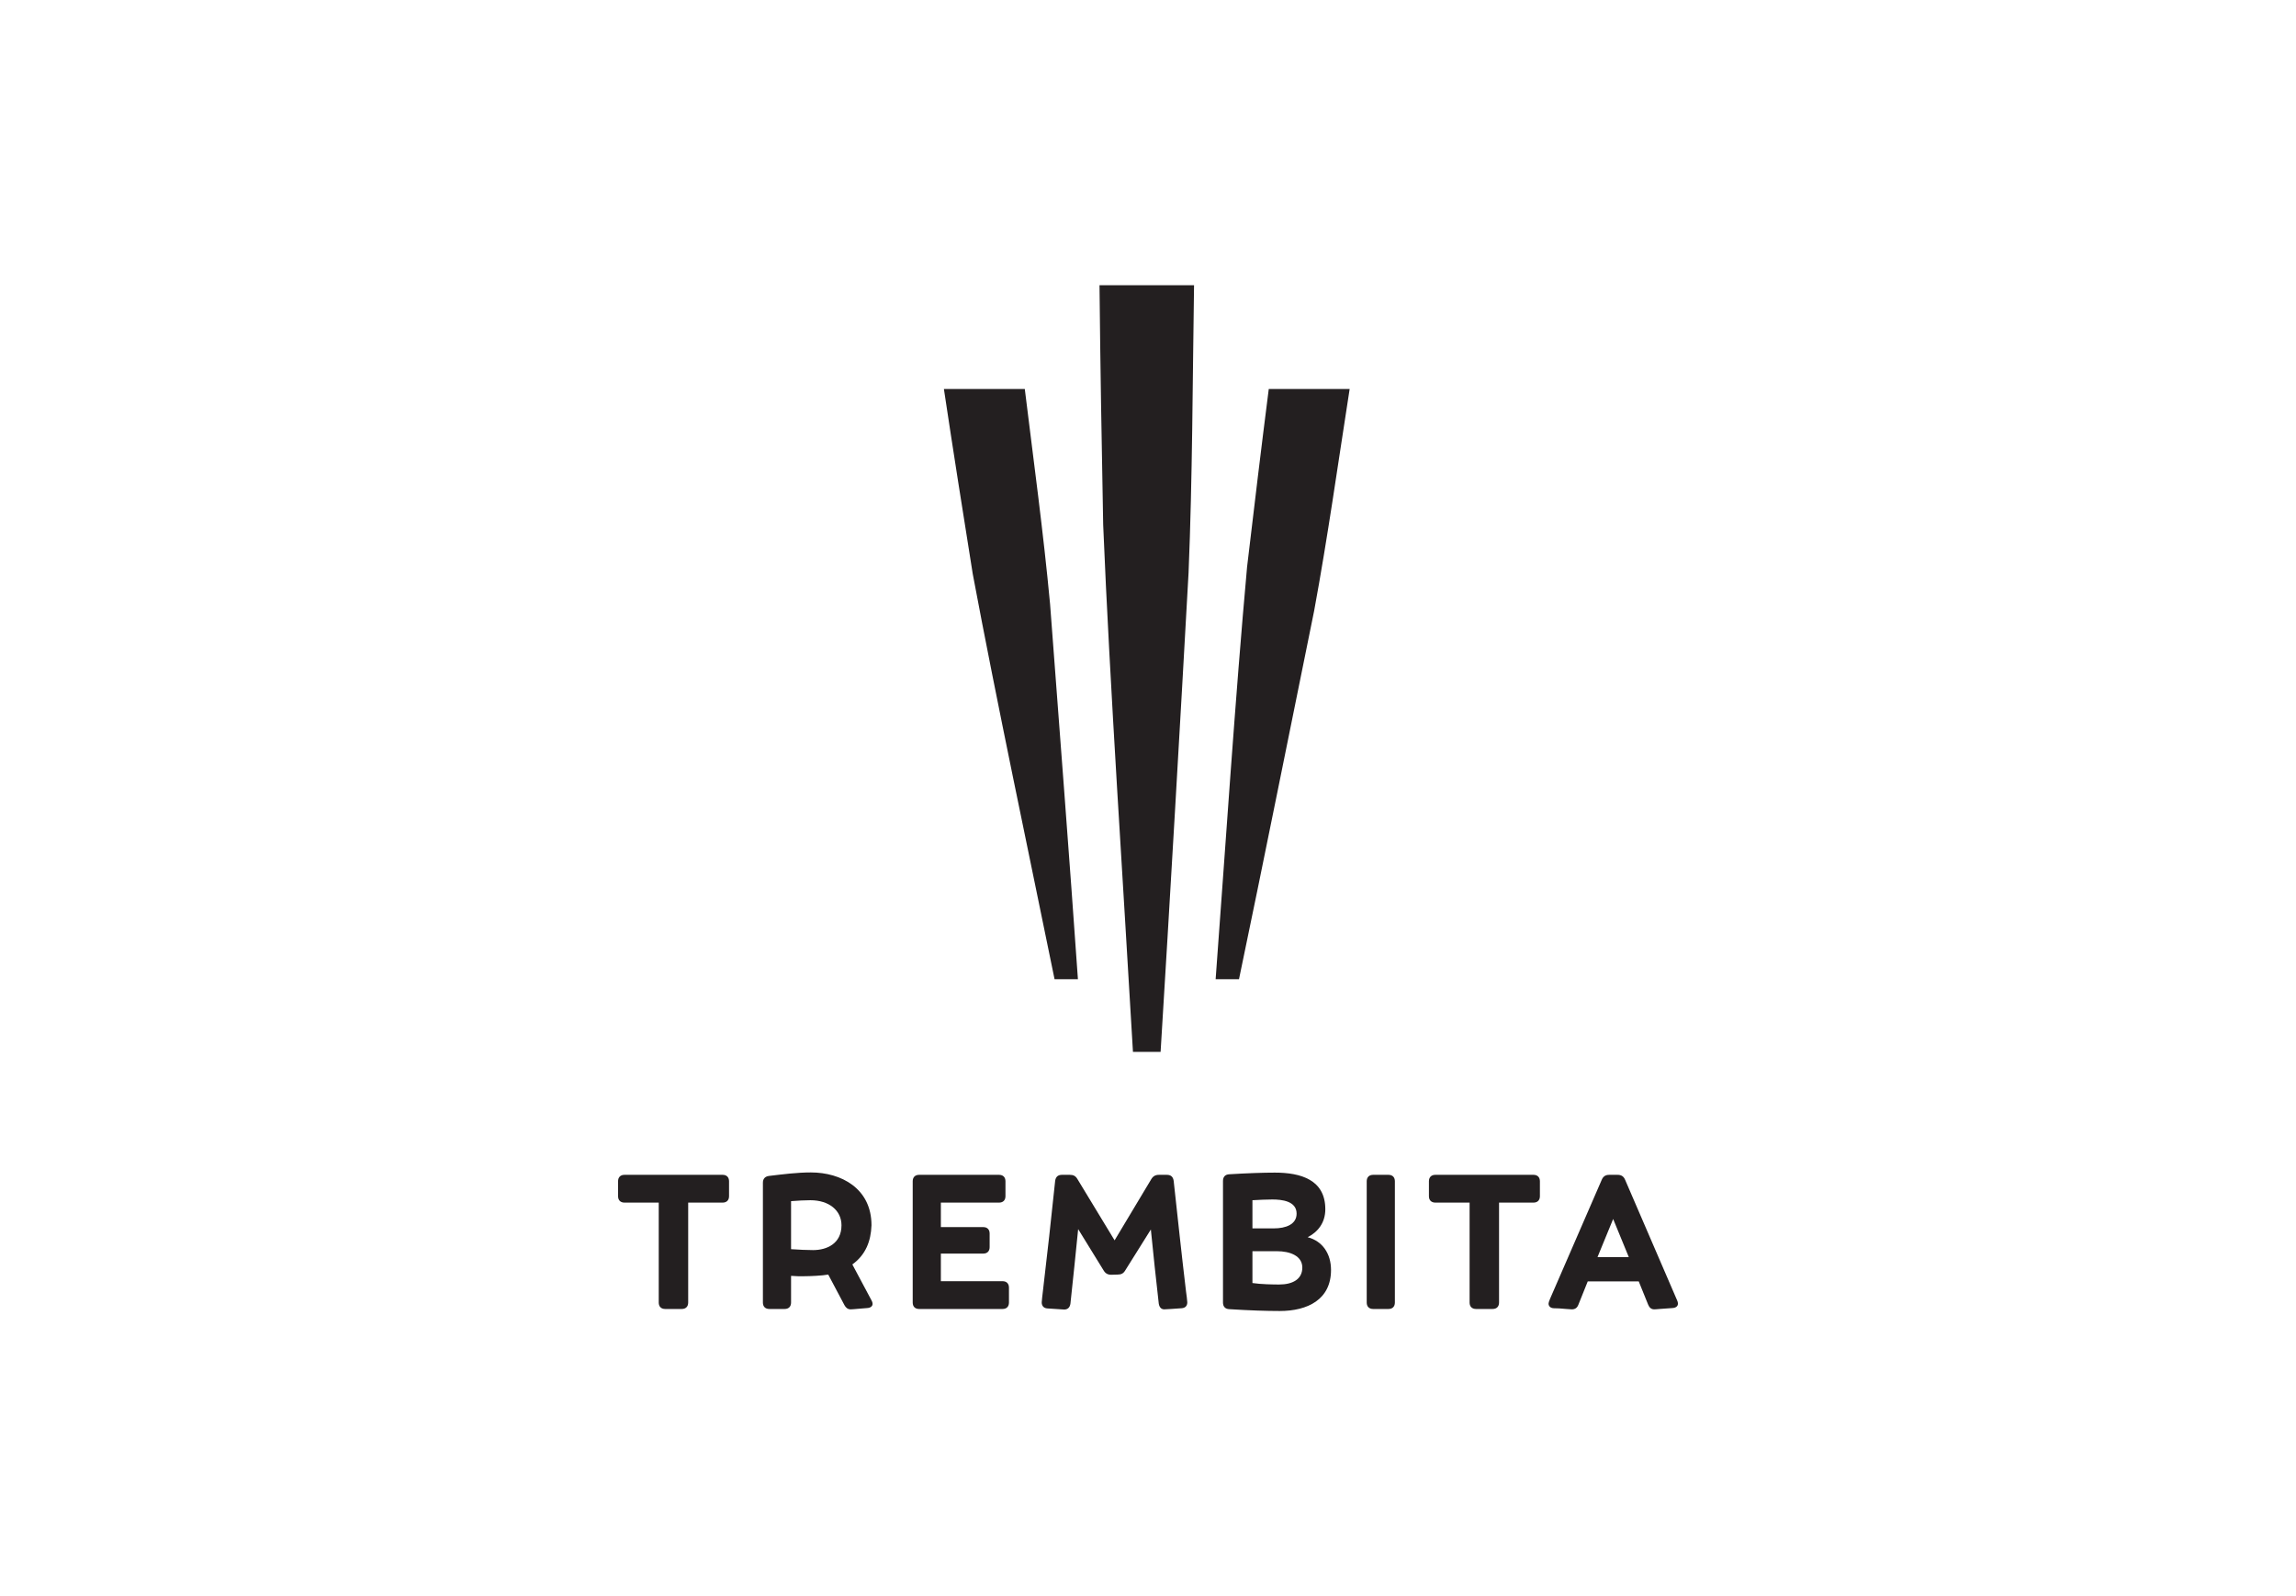
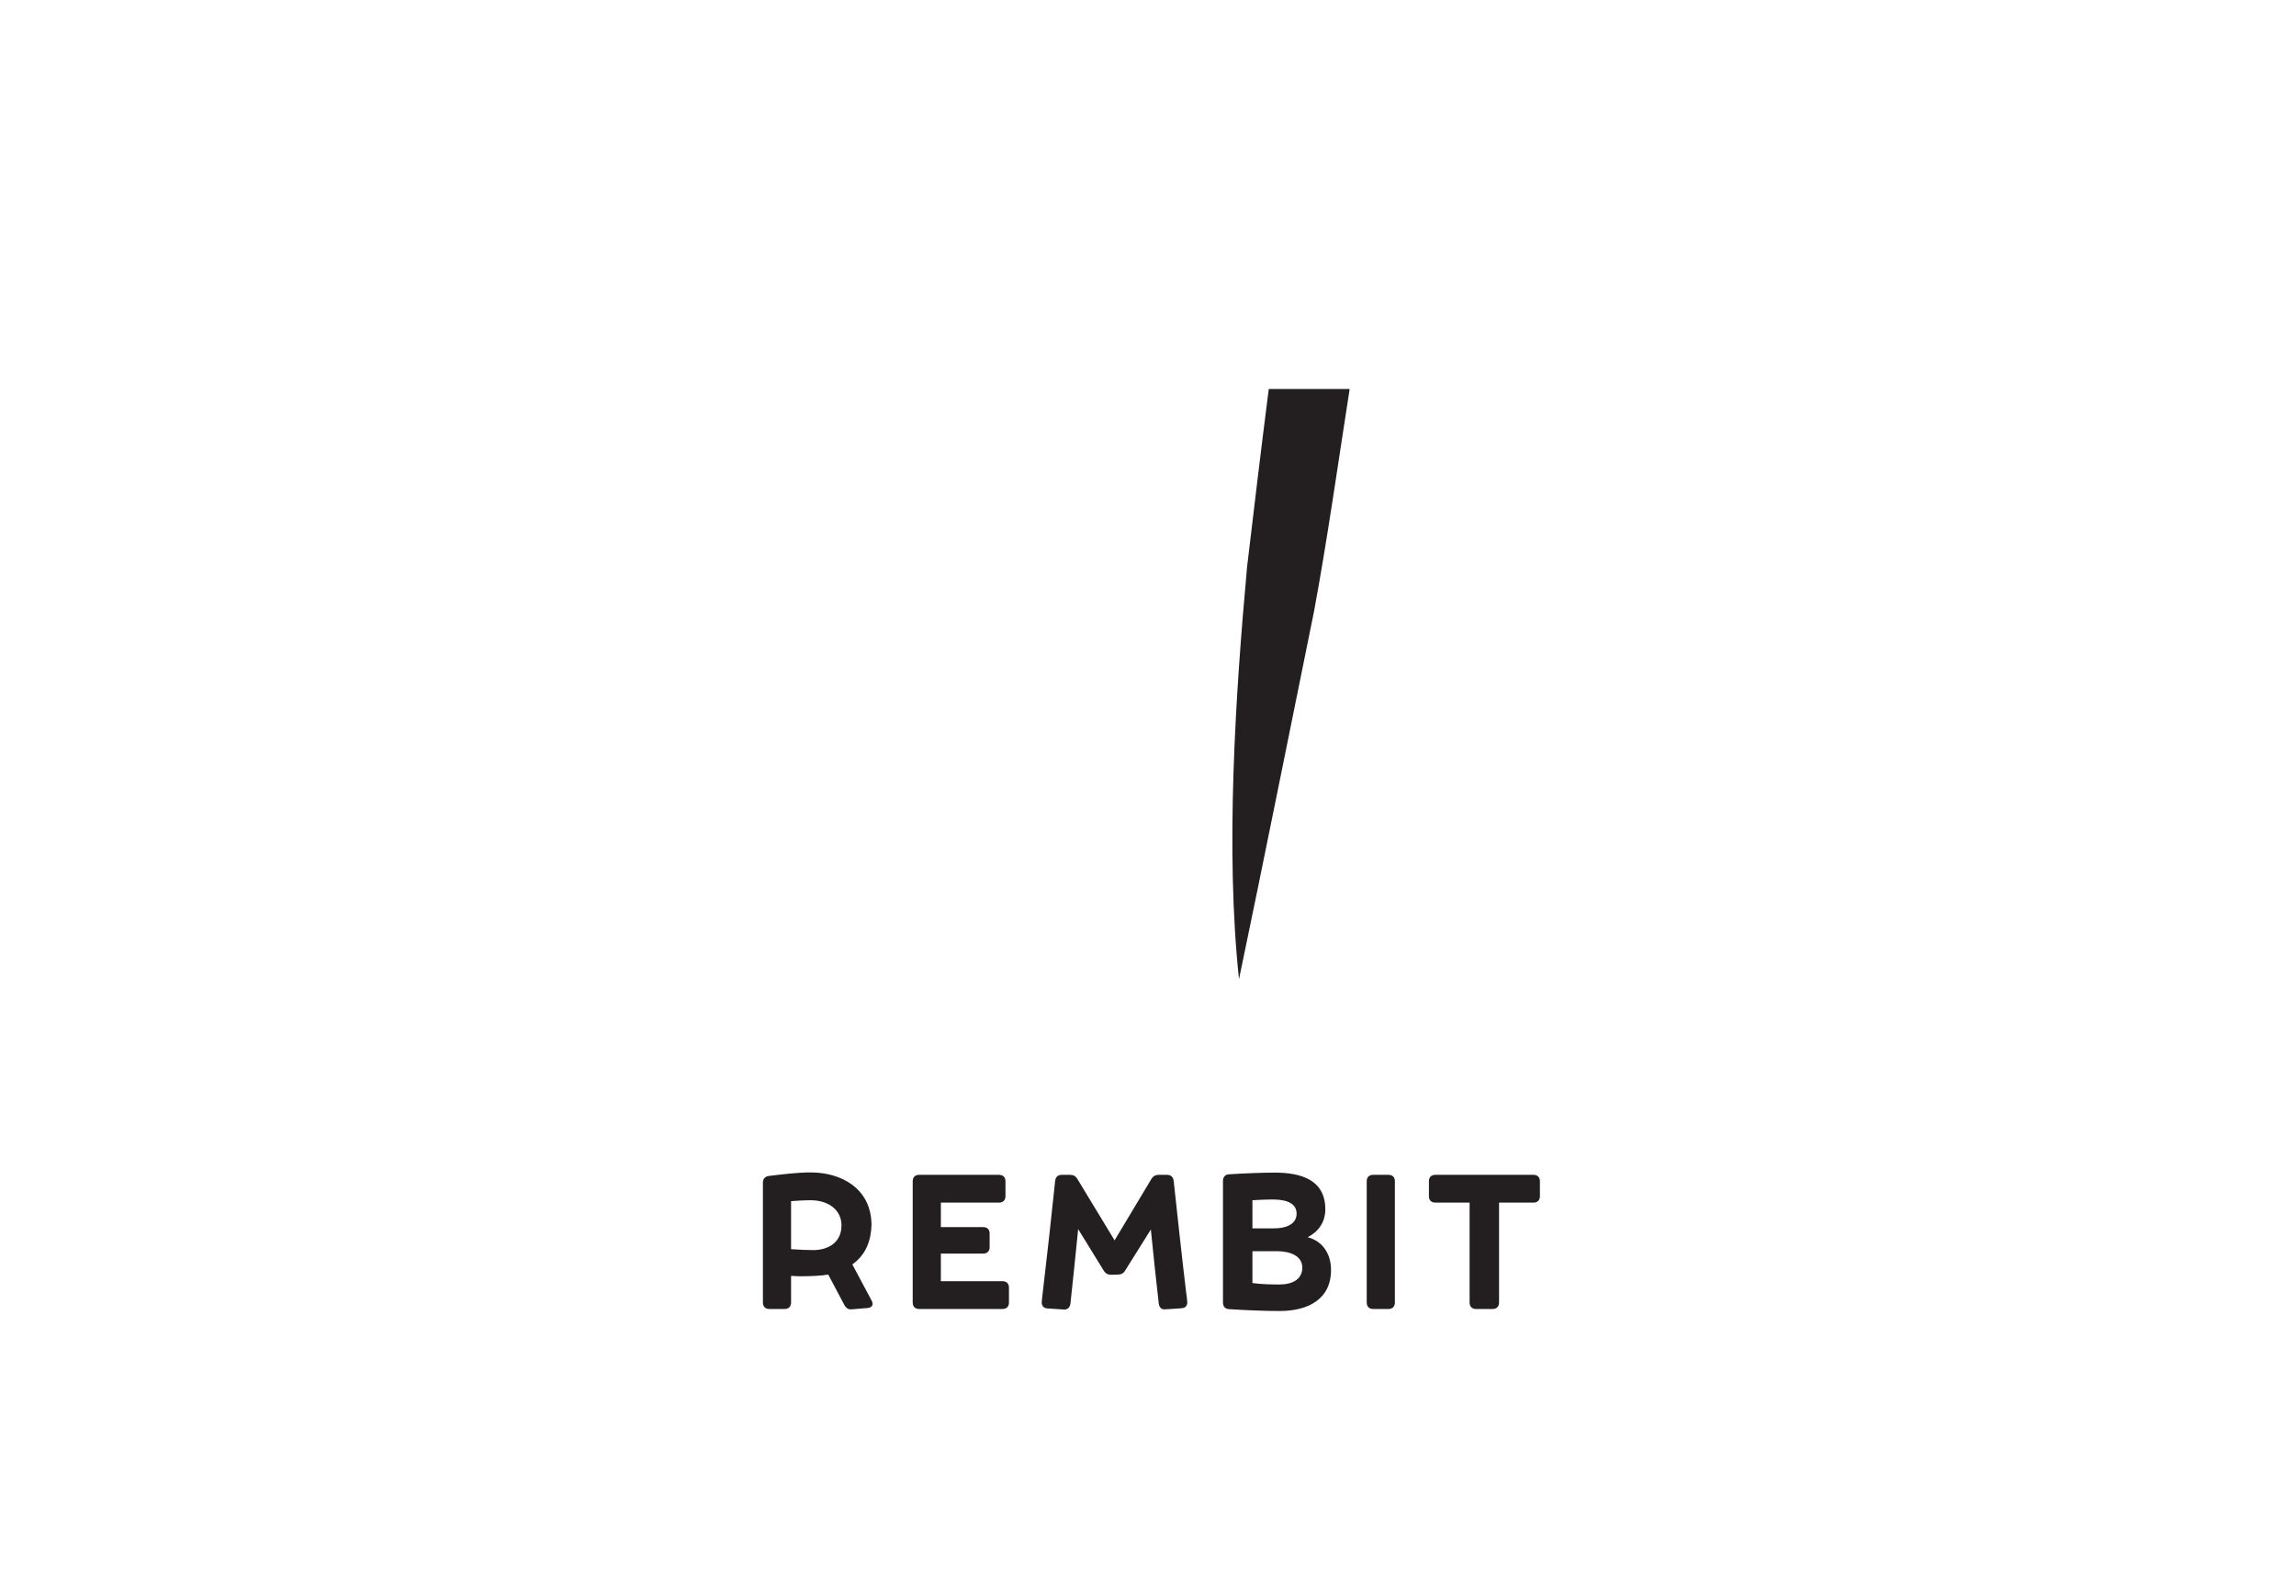
<svg xmlns="http://www.w3.org/2000/svg" version="1.1" width="595.276pt" height="413.89pt" viewBox="0 0 595.276 413.89">
  <defs>
    <clipPath id="clip_0">
      <path transform="matrix(1,0,0,-1,0,413.89)" d="M0 413.89H595.276V0H0Z" />
    </clipPath>
  </defs>
  <g id="layer_1" data-name="">
    <g clip-path="url(#clip_0)">
-       <path transform="matrix(1,0,0,-1,349.92,100.864)" d="M0 0C-2.997-19.183-5.681-38.414-9.211-57.538-15.233-87.103-22.53-123.616-28.688-153.033H-34.745C-32.261-119.618-29.635-79.576-26.595-46.131-24.773-30.744-22.936-15.369-20.971 0Z" fill="#231f20" />
-       <path transform="matrix(1,0,0,-1,293.738,272.751)" d="M0 0C-2.362 41.08-6.043 95.781-7.72 136.675-8.108 157.382-8.47 178.091-8.672 198.799H15.839C15.455 173.95 15.436 149.088 14.418 124.25 12.444 88.562 9.38 35.81 7.166 0 7.166 0 0 0 0 0" fill="#231f20" />
-       <path transform="matrix(1,0,0,-1,279.468,253.897)" d="M0 0H-6.058C-12.792 33.001-21.057 71.924-27.264 105.066-29.819 121.052-32.346 137.036-34.745 153.033H-13.774C-11.496 134.454-8.955 115.881-7.218 97.261-4.969 67.328-2.064 29.814 0 0" fill="#231f20" />
-       <path transform="matrix(1,0,0,-1,176.754,339.413)" d="M0 0H-4.294C-5.344 0-5.965 .621-5.965 1.67V27.581H-14.84C-15.889 27.581-16.51 28.201-16.51 29.251V33.116C-16.51 34.165-15.889 34.786-14.84 34.786H10.593C11.643 34.786 12.263 34.165 12.263 33.116V29.251C12.263 28.201 11.643 27.581 10.593 27.581H1.67V1.67C1.67 .621 1.05 0 0 0" fill="#231f20" />
+       <path transform="matrix(1,0,0,-1,349.92,100.864)" d="M0 0C-2.997-19.183-5.681-38.414-9.211-57.538-15.233-87.103-22.53-123.616-28.688-153.033C-32.261-119.618-29.635-79.576-26.595-46.131-24.773-30.744-22.936-15.369-20.971 0Z" fill="#231f20" />
      <path transform="matrix(1,0,0,-1,210.822,324.144)" d="M0 0C3.531 0 7.348 1.67 7.348 6.442 7.348 10.259 4.151 12.931-.716 12.931-2.148 12.931-3.866 12.836-5.726 12.693V.238C-3.579 .096-1.623 0 0 0M15.412-13.934C15.412-14.553 14.887-14.983 13.981-15.031 12.979-15.078 10.402-15.365 9.734-15.365 9.018-15.365 8.493-14.983 8.111-14.267L3.912-6.346C2.433-6.632-.812-6.776-2.339-6.776-4.056-6.776-3.483-6.823-5.726-6.68V-13.599C-5.726-14.649-6.347-15.269-7.396-15.269H-11.357C-12.407-15.269-13.027-14.649-13.027-13.599V17.464C-13.027 18.466-12.502 19.087-11.452 19.23-7.826 19.66-4.199 20.136-.573 20.136 7.205 20.136 15.126 16.033 15.126 6.442 14.983 2.291 13.599-1.241 10.163-3.722L15.126-13.027C15.317-13.361 15.412-13.647 15.412-13.934" fill="#231f20" />
      <path transform="matrix(1,0,0,-1,259.013,311.833)" d="M0 0H-15.078V-6.347H-4.103C-3.054-6.347-2.433-6.967-2.433-8.017V-11.548C-2.433-12.598-3.054-13.218-4.103-13.218H-15.078V-20.376H.907C1.956-20.376 2.577-20.995 2.577-22.046V-25.911C2.577-26.96 1.956-27.581 .907-27.581H-20.709C-21.759-27.581-22.379-26.96-22.379-25.911V5.535C-22.379 6.585-21.759 7.205-20.709 7.205H0C1.05 7.205 1.67 6.585 1.67 5.535V1.67C1.67 .62 1.05 0 0 0" fill="#231f20" />
      <path transform="matrix(1,0,0,-1,300.478,304.628)" d="M0 0H2.052C3.102 0 3.674-.525 3.818-1.575 4.867-11.214 5.869-20.614 7.015-30.205 7.11-30.73 7.348-32.781 7.348-33.068 7.348-33.975 6.824-34.547 5.821-34.595 4.294-34.69 2.004-34.881 1.384-34.881 .573-34.881 .096-34.308-.047-33.402-.763-26.96-1.479-20.614-2.1-14.172L-8.732-24.765C-9.209-25.576-9.782-25.863-10.689-25.863L-12.359-25.911C-13.265-25.911-13.886-25.576-14.362-24.765L-20.948-14.077C-21.615-20.614-22.235-26.912-22.951-33.402-23.094-34.356-23.62-34.929-24.574-34.929-25.242-34.929-27.58-34.69-28.916-34.643-29.87-34.595-30.396-33.975-30.396-33.068-30.396-32.686-30.156-30.73-30.109-30.348-28.964-20.709-27.914-11.214-26.912-1.575-26.769-.525-26.196 0-25.146 0H-23.094C-22.188 0-21.615-.286-21.138-1.097L-11.5-16.987-2.004-1.145C-1.527-.334-.906 0 0 0" fill="#231f20" />
      <path transform="matrix(1,0,0,-1,331.634,333.067)" d="M0 0C3.531 0 6.012 1.384 6.012 4.39 6.012 7.444 2.815 8.637-.573 8.637H-6.919V.382C-4.724 .048-1.48 0 0 0M4.533 18.371C4.533 21.663 .668 22.046-1.766 22.046-3.007 22.046-5.536 21.95-6.919 21.855V14.554H-1.336C1.67 14.554 4.533 15.556 4.533 18.371M-12.931 28.583C-8.255 28.869-4.104 29.012-1.098 29.012 5.63 29.012 11.976 27.151 11.976 19.516 11.976 15.986 10.02 13.599 7.396 12.263 11.261 11.262 13.456 7.969 13.456 3.77 13.456-3.865 7.444-6.871 .143-6.871-3.245-6.871-7.683-6.728-12.931-6.394-13.981-6.346-14.554-5.726-14.554-4.676V26.865C-14.554 27.915-13.981 28.535-12.931 28.583" fill="#231f20" />
      <path transform="matrix(1,0,0,-1,359.976,339.413)" d="M0 0H-3.961C-5.01 0-5.631 .621-5.631 1.67V33.116C-5.631 34.165-5.01 34.786-3.961 34.786H0C1.049 34.786 1.67 34.165 1.67 33.116V1.67C1.67 .621 1.049 0 0 0" fill="#231f20" />
      <path transform="matrix(1,0,0,-1,386.983,339.413)" d="M0 0H-4.294C-5.344 0-5.965 .621-5.965 1.67V27.581H-14.84C-15.889 27.581-16.51 28.201-16.51 29.251V33.116C-16.51 34.165-15.889 34.786-14.84 34.786H10.593C11.643 34.786 12.263 34.165 12.263 33.116V29.251C12.263 28.201 11.643 27.581 10.593 27.581H1.67V1.67C1.67 .621 1.05 0 0 0" fill="#231f20" />
-       <path transform="matrix(1,0,0,-1,414.18,325.958)" d="M0 0H8.112L4.056 9.877ZM-4.962-12.359C-5.297-13.218-5.869-13.551-6.68-13.551-6.871-13.551-7.014-13.551-8.064-13.456-9.591-13.313-10.45-13.265-11.261-13.265-12.168-13.265-12.692-12.74-12.692-12.072-12.692-11.834-12.597-11.548-12.311-10.832L1.097 20.041C1.479 20.948 2.1 21.33 3.054 21.33H5.201C6.156 21.33 6.776 20.948 7.158 20.041L20.661-11.261C20.804-11.548 20.852-11.834 20.852-12.072 20.852-12.74 20.328-13.17 19.373-13.218 18.753-13.265 17.131-13.36 16.033-13.456 15.46-13.504 15.126-13.551 14.697-13.551 13.886-13.551 13.409-13.027 13.122-12.311L10.689-6.298H-2.529Z" fill="#231f20" />
    </g>
  </g>
</svg>